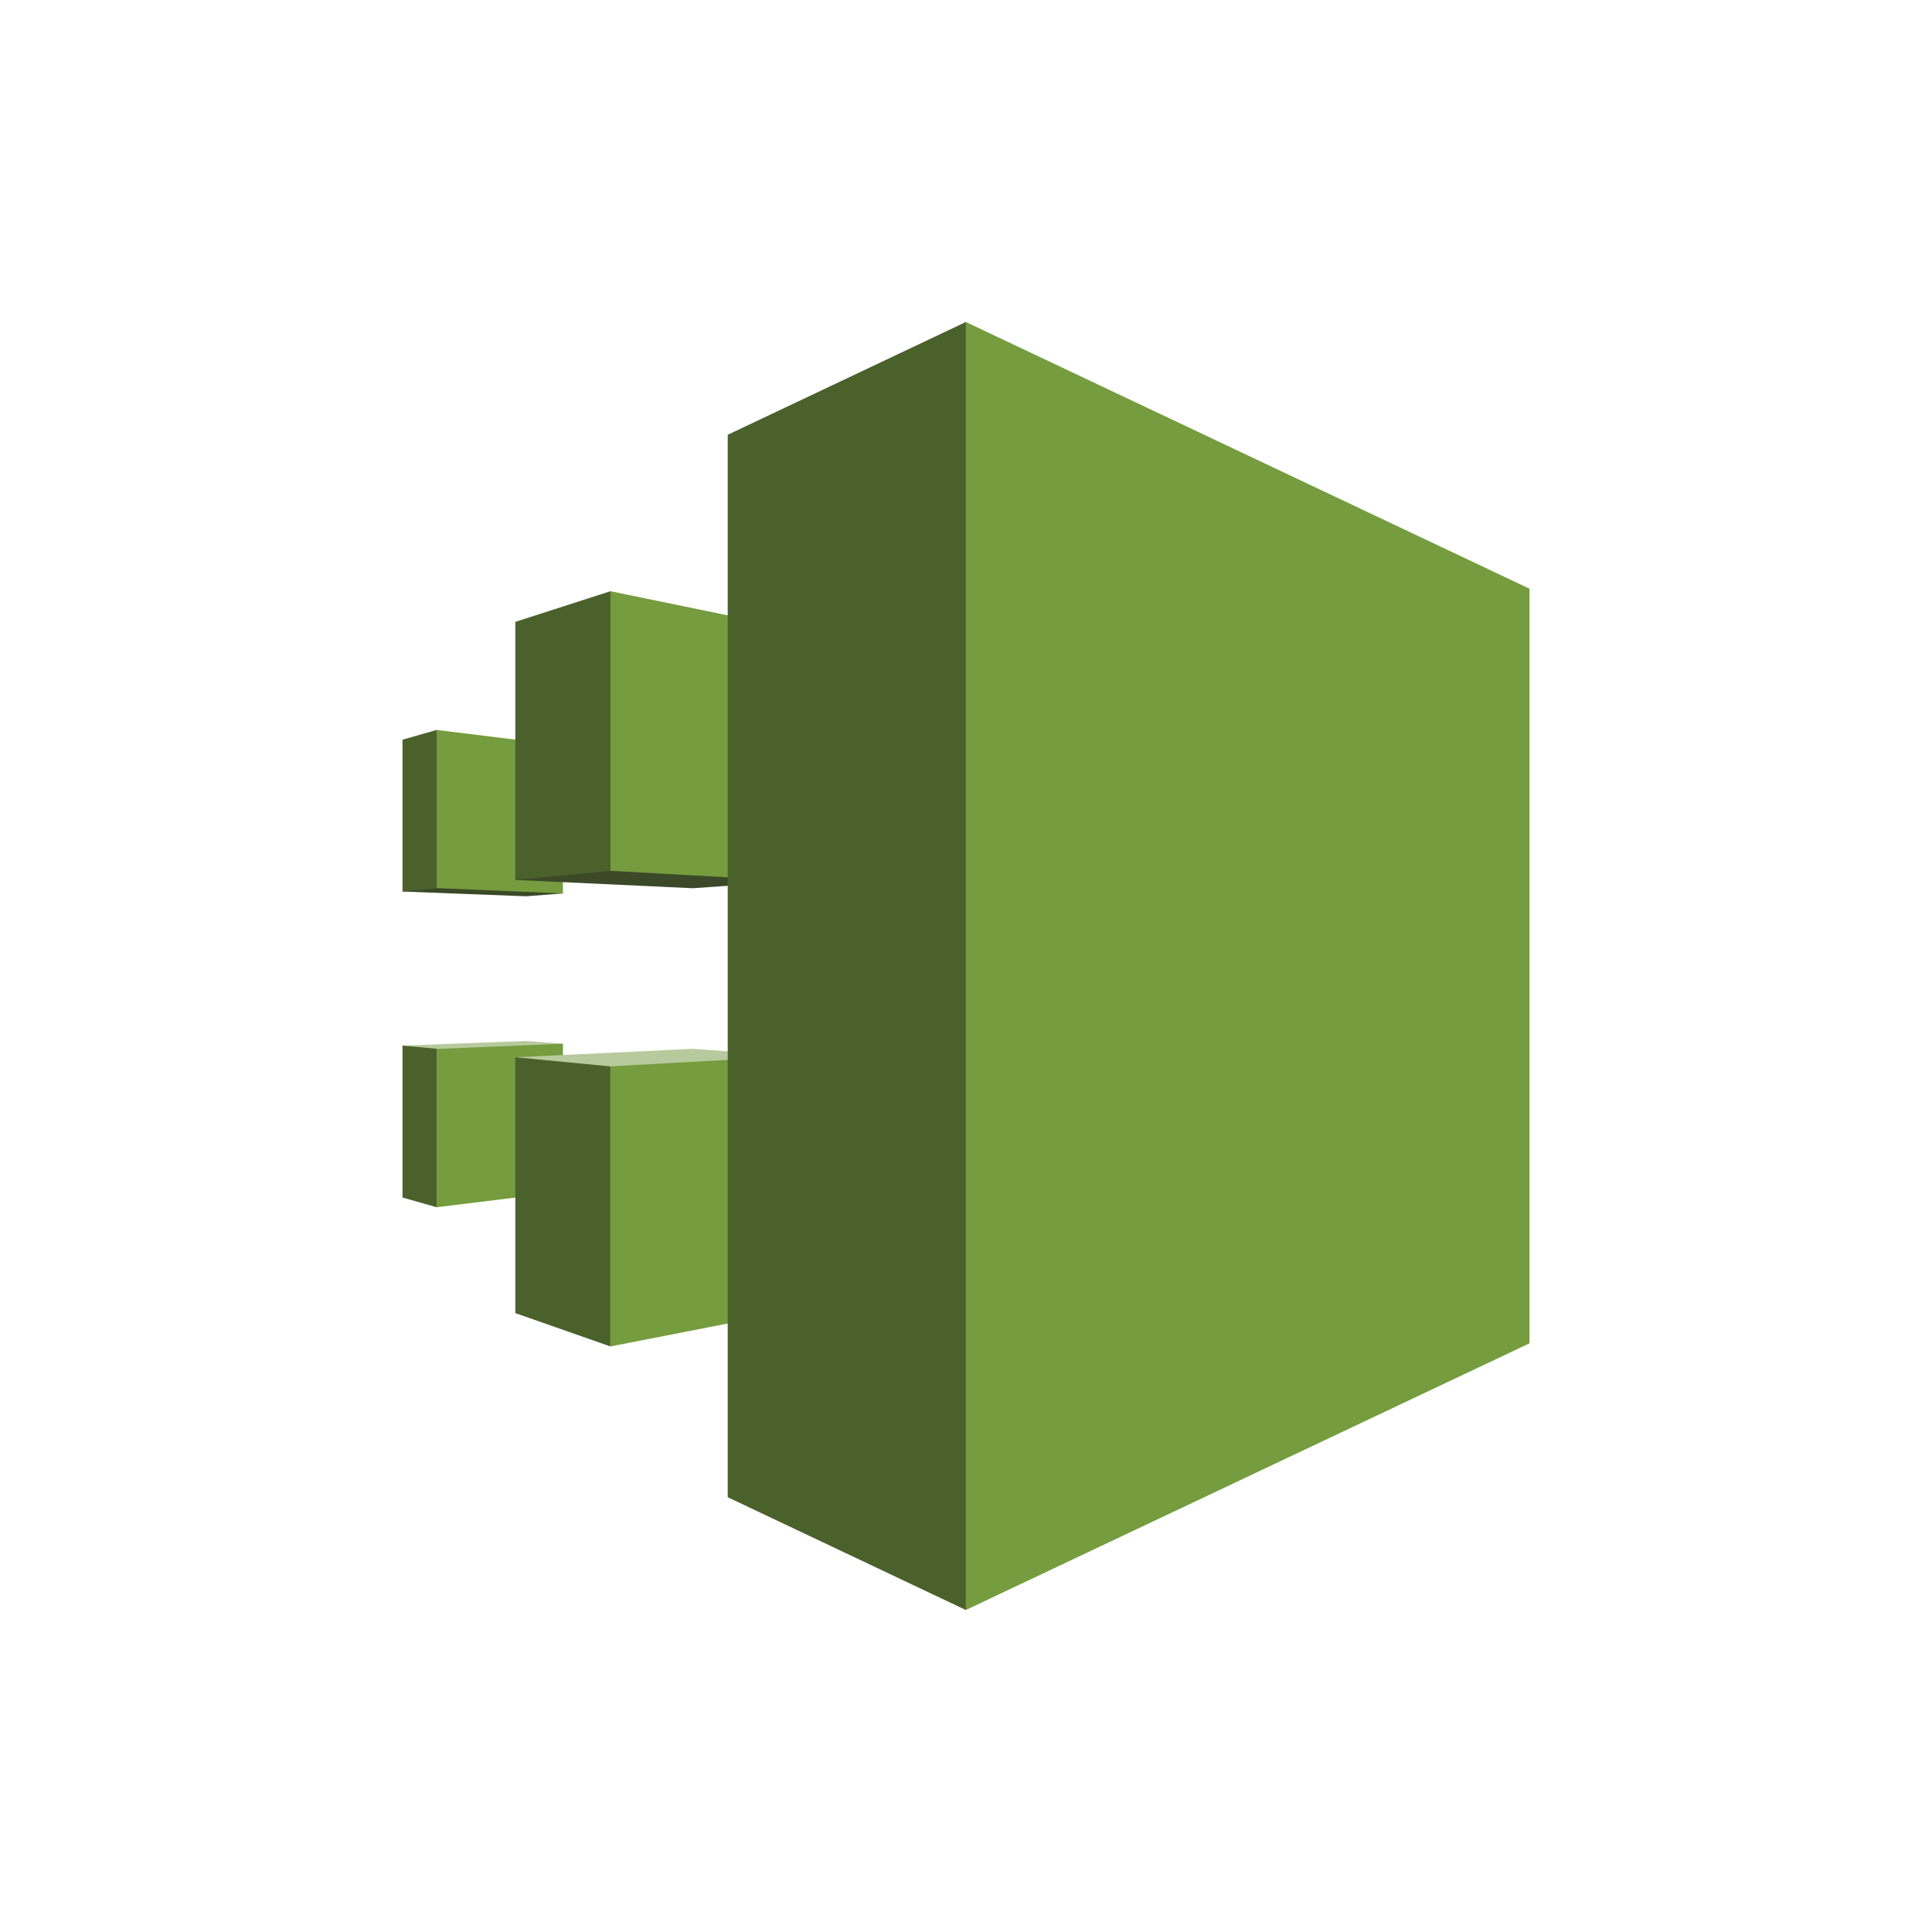
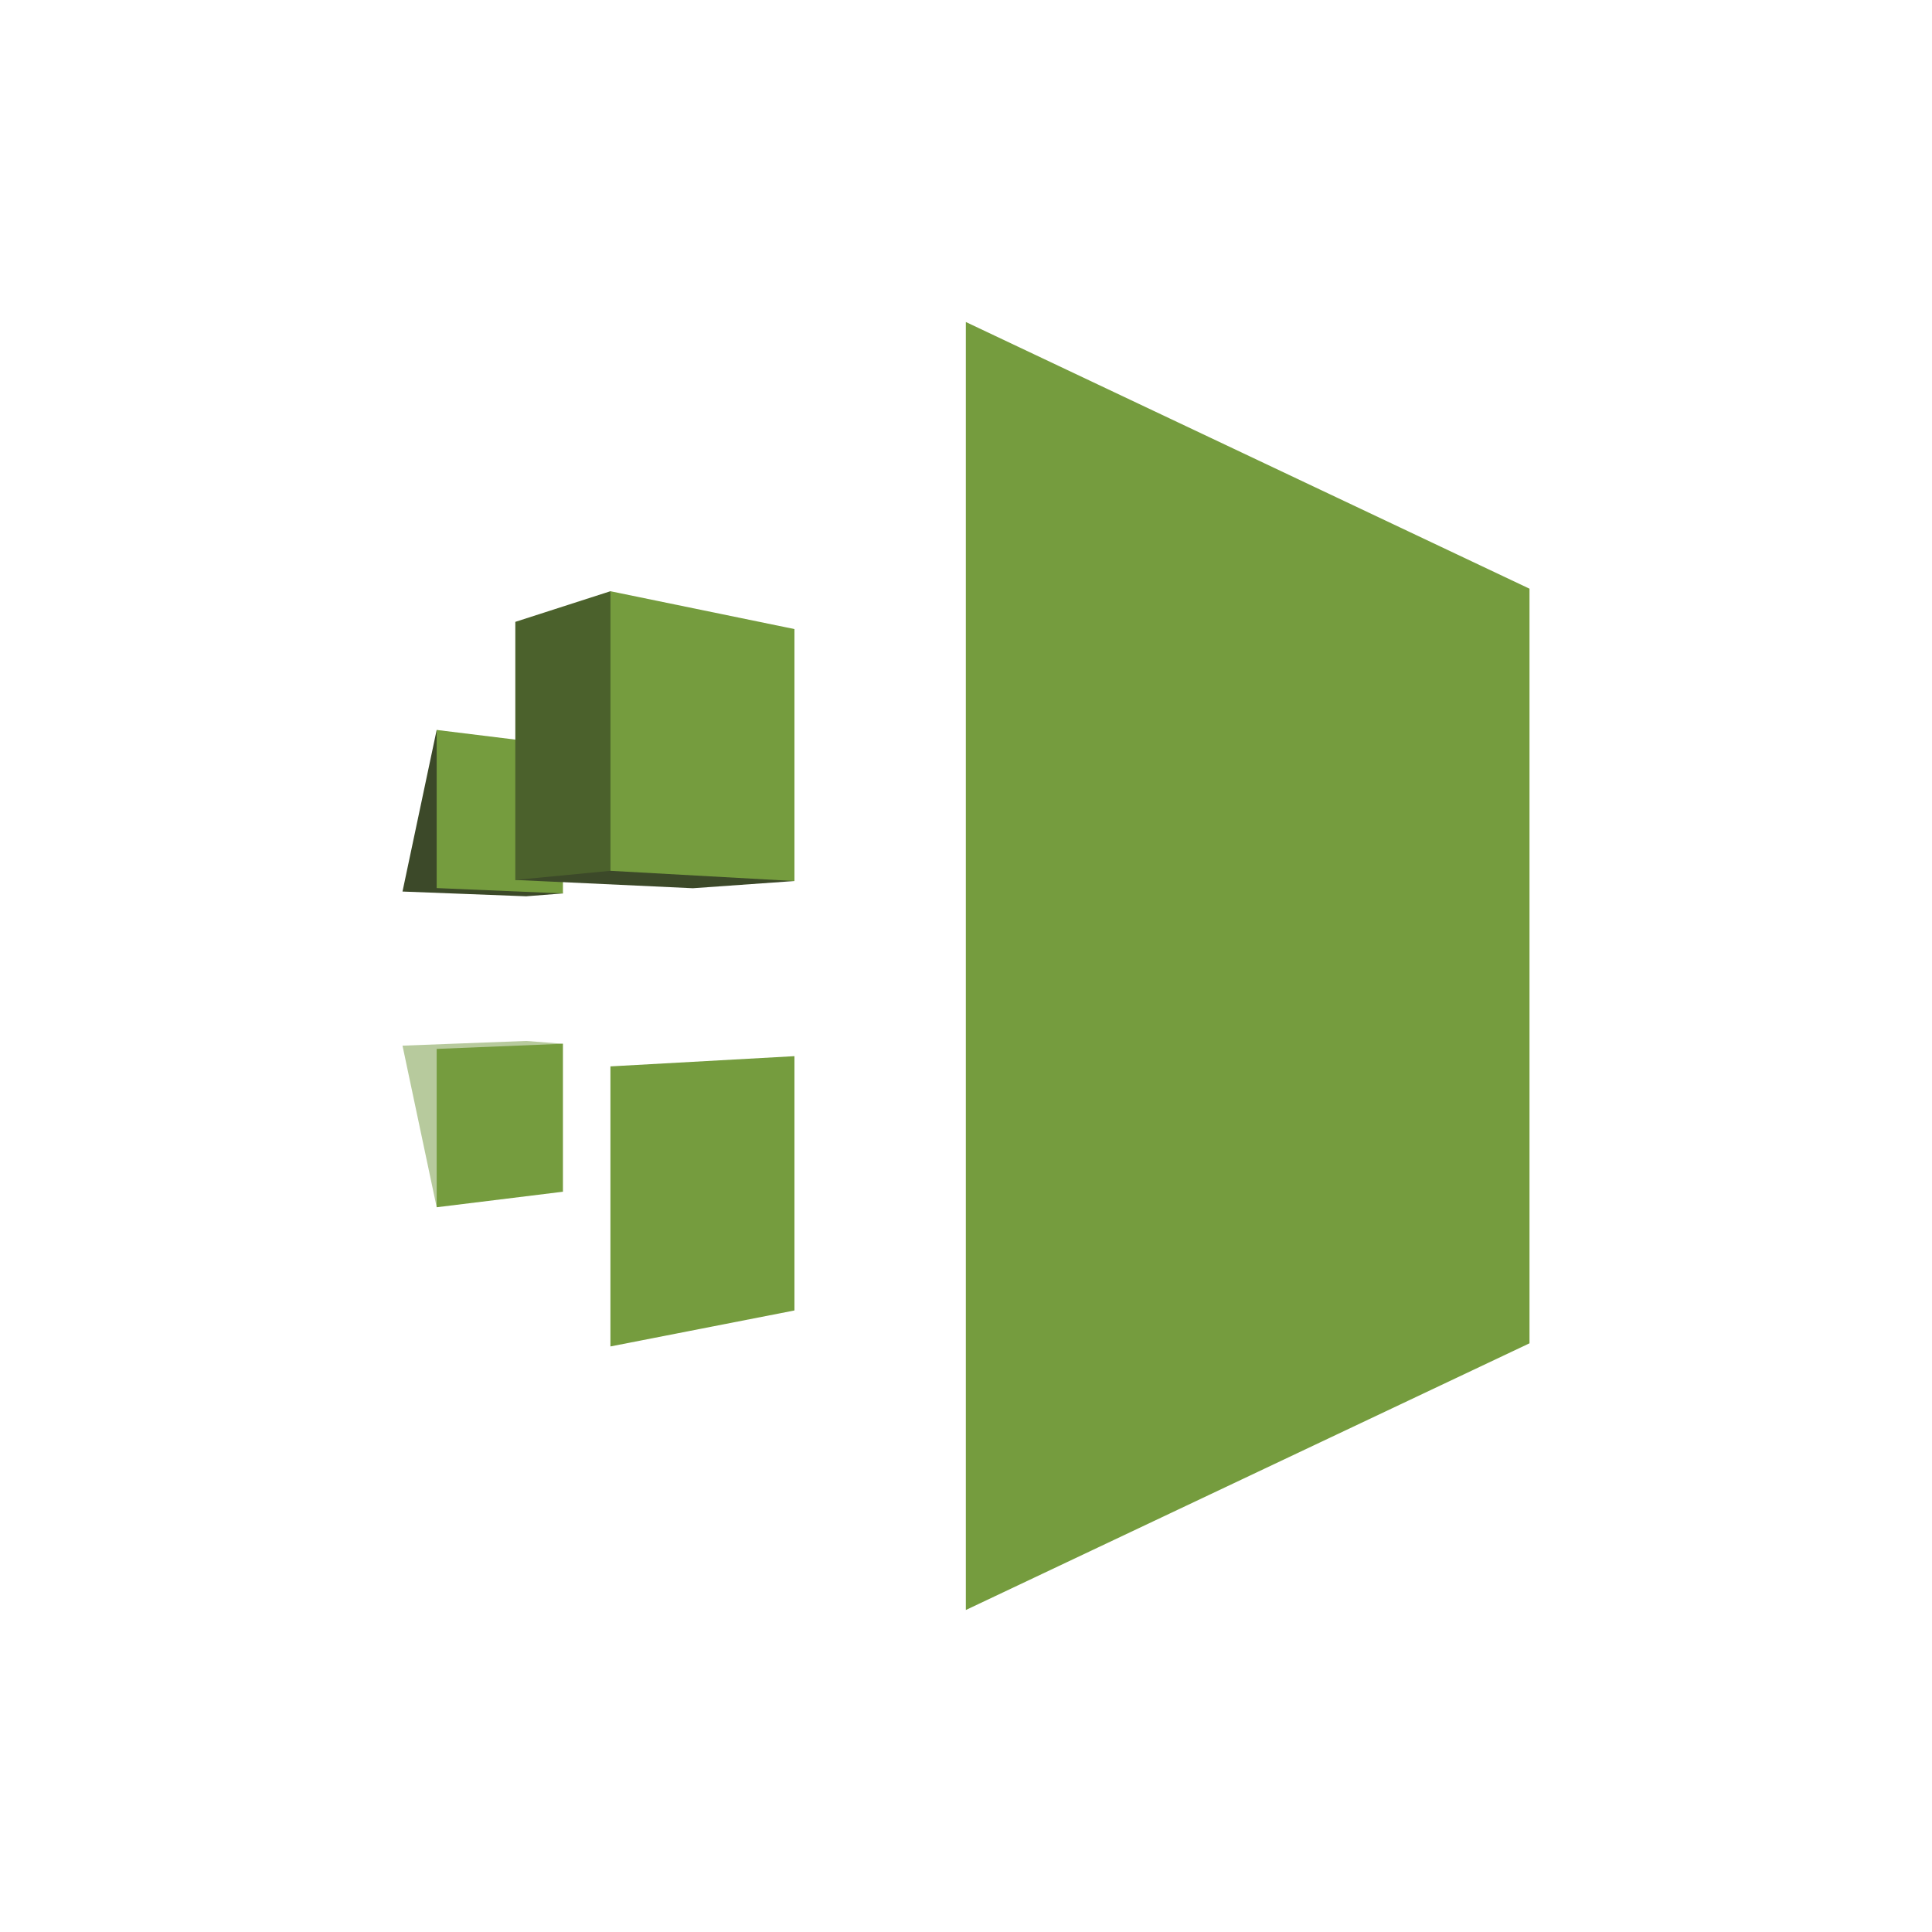
<svg xmlns="http://www.w3.org/2000/svg" width="48" height="48" viewBox="0 0 48 48" fill="none">
  <path fill-rule="evenodd" clip-rule="evenodd" d="M13.986 22.197L13.071 22.268L10 22.15L10.849 18.135L13.986 22.197V22.197Z" fill="#3C4929" />
  <path fill-rule="evenodd" clip-rule="evenodd" d="M13.986 25.932L13.071 25.862L10 25.979L10.849 29.994L13.986 25.932Z" fill="#B7CA9D" />
-   <path fill-rule="evenodd" clip-rule="evenodd" d="M10.849 26.056L10 25.978V29.752L10.849 29.994V26.056V26.056Z" fill="#4B612C" />
  <path fill-rule="evenodd" clip-rule="evenodd" d="M13.986 29.608L10.849 29.994V26.06L13.986 25.932V29.608V29.608Z" fill="#759C3E" />
-   <path fill-rule="evenodd" clip-rule="evenodd" d="M19.737 26.24L17.214 26.057L12.803 26.268L15.165 33.452L19.737 26.24Z" fill="#B7CA9D" />
-   <path fill-rule="evenodd" clip-rule="evenodd" d="M10.849 22.068L10 22.15V18.377L10.849 18.135V22.068Z" fill="#4B612C" />
  <path fill-rule="evenodd" clip-rule="evenodd" d="M13.986 18.521L10.849 18.135V22.064L13.986 22.197V18.521V18.521Z" fill="#759C3E" />
  <path fill-rule="evenodd" clip-rule="evenodd" d="M19.737 21.889L17.214 22.068L12.803 21.862L15.165 14.689L19.737 21.889V21.889Z" fill="#3C4929" />
  <path fill-rule="evenodd" clip-rule="evenodd" d="M12.803 15.45L15.165 14.689V21.635L12.803 21.862V15.45Z" fill="#4B612C" />
  <path fill-rule="evenodd" clip-rule="evenodd" d="M19.738 15.629L15.166 14.689V21.635L19.738 21.889V15.629Z" fill="#759C3E" />
-   <path fill-rule="evenodd" clip-rule="evenodd" d="M12.803 32.624L15.165 33.452V26.494L12.803 26.267V32.624Z" fill="#4B612C" />
  <path fill-rule="evenodd" clip-rule="evenodd" d="M19.738 32.558L15.166 33.452V26.494L19.738 26.24V32.558Z" fill="#759C3E" />
-   <path fill-rule="evenodd" clip-rule="evenodd" d="M18.08 37.198L23.996 40L37.86 24L23.996 8L18.08 10.802V37.198V37.198Z" fill="#4B612C" />
  <path fill-rule="evenodd" clip-rule="evenodd" d="M38 33.374L23.996 40V8L38 14.626V33.374Z" fill="#759C3E" />
</svg>